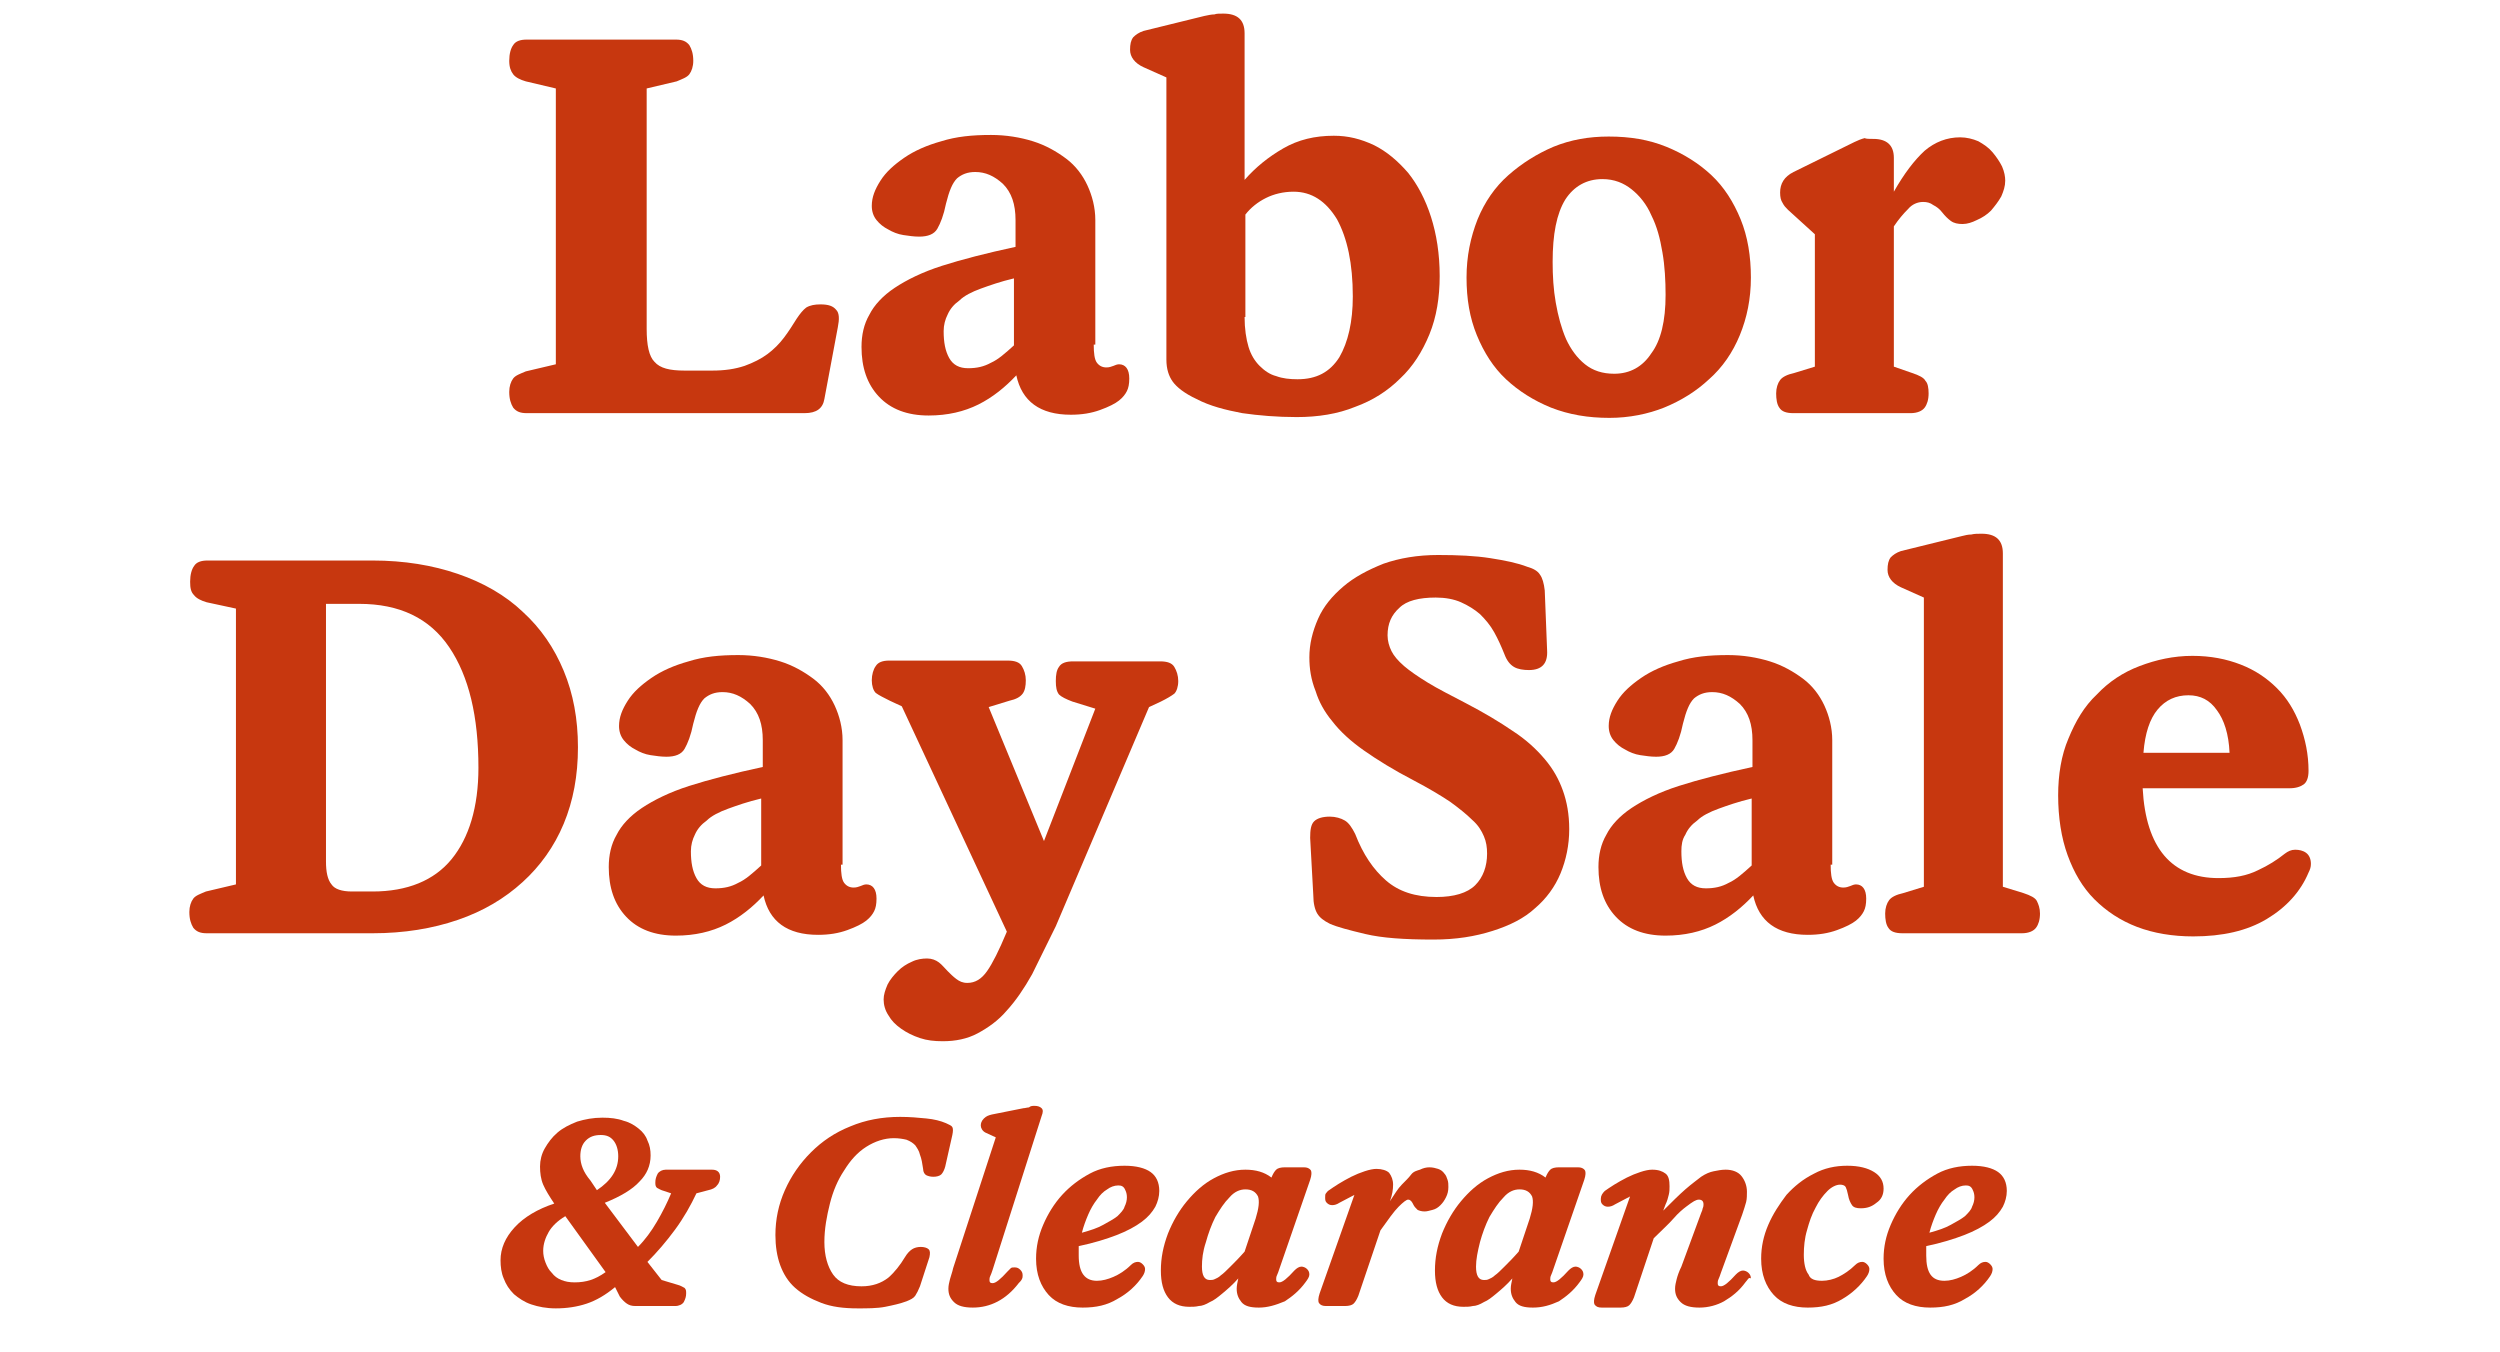
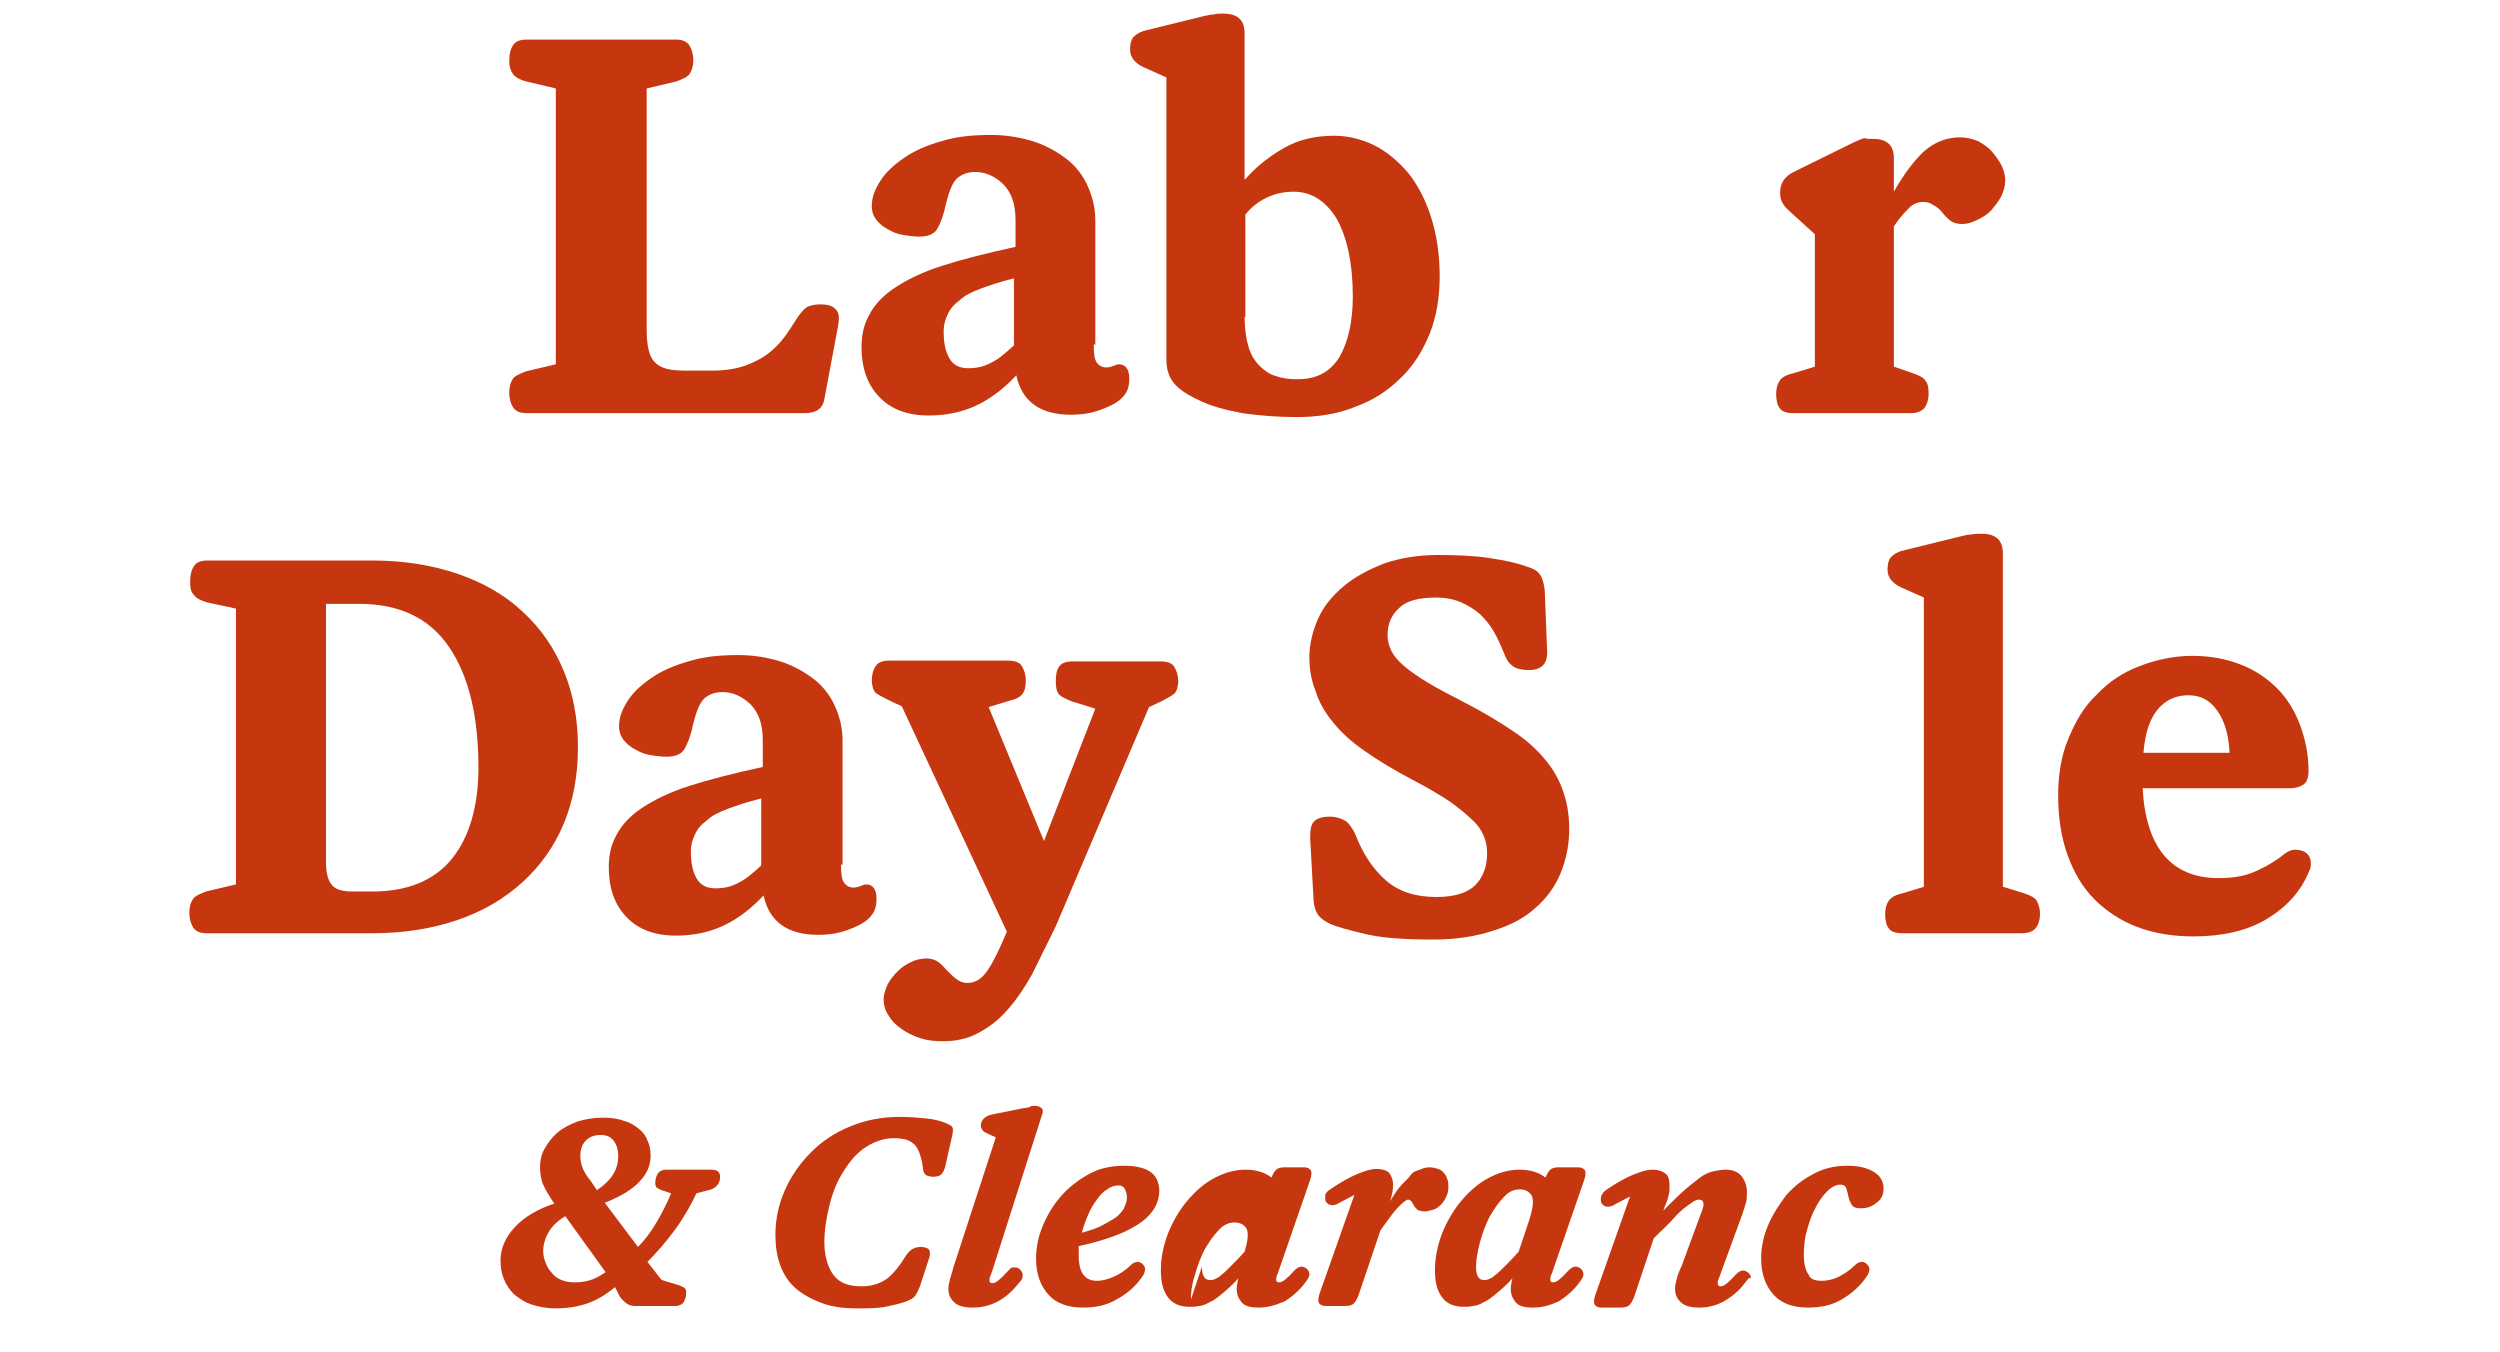
<svg xmlns="http://www.w3.org/2000/svg" fill="none" height="266" viewBox="0 0 492 266" width="492">
  <clipPath id="a">
    <path d="m.5.5h491v265h-491z" />
  </clipPath>
  <g clip-path="url(#a)" fill="#c7370f">
    <path d="m121.046 253.302c-1.865 1.55-3.731 2.636-5.596 3.256-1.865.621-3.886.931-6.062.931-1.866 0-3.42-.31-4.819-.775-1.399-.466-2.487-1.241-3.42-2.017-.932-.93-1.554-1.861-2.021-3.101-.466-1.086-.622-2.327-.622-3.567 0-2.327.933-4.498 2.798-6.514 1.865-2.016 4.508-3.567 7.772-4.653-.933-1.396-1.71-2.636-2.176-3.722-.467-1.086-.622-2.326-.622-3.567s.311-2.482.933-3.567c.621-1.086 1.399-2.171 2.487-3.102 1.088-.93 2.331-1.551 3.886-2.171 1.554-.465 3.109-.776 4.974-.776 1.554 0 2.953.155 4.197.621 1.244.31 2.176.93 2.953 1.551.778.62 1.399 1.395 1.71 2.326.467.93.622 1.861.622 2.947 0 2.016-.777 3.722-2.176 5.118-1.399 1.55-3.731 2.946-6.84 4.187l6.529 8.685c1.399-1.396 2.643-3.102 3.731-4.963s2.02-3.722 2.798-5.583l-1.399-.465c-.622-.155-1.088-.466-1.399-.621-.311-.31-.311-.62-.311-1.085 0-.621.155-1.086.466-1.706.311-.466.933-.776 1.555-.776h9.171c.932 0 1.554.466 1.554 1.396 0 .62-.155 1.241-.622 1.706-.31.465-.932.775-1.709.931l-2.332.62c-1.088 2.326-2.487 4.808-4.197 7.134s-3.575 4.498-5.441 6.359l2.798 3.567 3.109.93c.622.155 1.088.466 1.399.621.311.31.311.62.311 1.085 0 .621-.155 1.086-.466 1.706-.311.466-.933.776-1.71.776h-7.772c-.778 0-1.244-.155-1.71-.466-.467-.31-.933-.775-1.399-1.395zm-14.145-7.135c0 .776.155 1.551.466 2.327.311.775.622 1.396 1.244 2.016.466.62 1.088 1.086 1.865 1.396s1.554.465 2.642.465c1.089 0 2.177-.155 3.109-.465.933-.31 1.866-.776 2.954-1.551l-7.928-11.011c-1.554.93-2.642 2.016-3.264 3.101-.622 1.086-1.088 2.327-1.088 3.722zm10.57-11.941c2.798-1.861 4.197-4.033 4.197-6.669 0-1.241-.311-2.327-.933-3.102-.622-.776-1.399-1.086-2.487-1.086-1.243 0-2.176.31-2.953 1.086-.778.775-1.088 1.861-1.088 3.102 0 .775.155 1.551.466 2.326.311.776.777 1.551 1.554 2.482z" />
    <path d="m168.768 257.489c-2.799 0-5.13-.31-7.151-1.086-2.021-.775-3.731-1.706-5.13-2.947-1.399-1.24-2.331-2.791-2.953-4.497s-.933-3.722-.933-5.894c0-3.101.622-6.048 1.866-8.84 1.243-2.791 2.953-5.273 5.129-7.444s4.664-3.877 7.772-5.118c2.954-1.241 6.218-1.861 9.793-1.861 1.866 0 3.576.155 5.13.31 1.555.155 2.798.466 3.886.931.622.31 1.088.465 1.244.775.155.31.155.776 0 1.551l-1.399 6.204c-.156.62-.467 1.24-.777 1.551-.311.31-.933.465-1.555.465s-1.088-.155-1.399-.31-.622-.621-.622-1.241c-.155-1.086-.31-2.016-.621-2.792-.156-.775-.622-1.395-.933-1.861-.466-.465-.933-.775-1.71-1.085-.622-.155-1.554-.31-2.487-.31-1.865 0-3.731.62-5.441 1.705-1.709 1.086-3.109 2.637-4.352 4.653-1.244 1.861-2.176 4.033-2.798 6.514s-1.088 4.963-1.088 7.599c0 2.637.622 4.808 1.71 6.359s2.953 2.326 5.596 2.326c2.176 0 3.886-.62 5.285-1.706 1.243-1.085 2.331-2.481 3.264-4.032.467-.775.933-1.241 1.399-1.551.467-.31 1.088-.465 1.71-.465s1.244.155 1.555.465c.31.31.31.776.155 1.551l-1.865 5.738c-.311.776-.622 1.396-.933 1.861-.311.466-.933.776-1.71 1.086-1.244.465-2.643.775-4.197 1.086-1.554.31-3.575.31-5.44.31z" />
    <path d="m203.587 217.631c.622 0 1.088.155 1.399.465s.311.776 0 1.551l-9.637 30.243c-.156.465-.311.93-.467 1.24-.155.31-.155.621-.155.776 0 .465.155.62.622.62.621 0 1.554-.775 2.953-2.326.311-.31.466-.466.622-.621.155-.155.466-.155.777-.155.466 0 .777.155 1.088.466.311.31.466.62.466 1.085 0 .31 0 .465-.155.776-.155.31-.311.465-.622.775-2.487 3.257-5.596 4.808-9.016 4.808-1.709 0-2.953-.31-3.73-1.086-.777-.775-1.088-1.551-1.088-2.636 0-.621.155-1.241.311-1.861.155-.621.466-1.396.621-2.172l8.394-25.745-2.02-.93c-.622-.31-.933-.931-.933-1.396s.155-.93.622-1.396c.466-.465.932-.62 1.554-.775l6.218-1.241c.311 0 .777-.155 1.088-.155.311-.31.777-.31 1.088-.31z" />
    <path d="m215.867 252.061c1.089 0 2.177-.31 3.265-.776 1.088-.465 2.331-1.24 3.42-2.326.466-.465.932-.62 1.399-.62.31 0 .621.155.932.465s.467.62.467.931c0 .465-.156.93-.467 1.395-1.243 1.861-2.953 3.412-4.974 4.498-2.021 1.241-4.197 1.706-6.84 1.706-2.798 0-5.129-.775-6.684-2.481-1.554-1.706-2.487-4.033-2.487-7.135 0-2.326.467-4.497 1.399-6.668.933-2.172 2.176-4.188 3.731-5.894 1.554-1.706 3.42-3.102 5.44-4.187 2.021-1.086 4.353-1.551 6.84-1.551 2.332 0 4.042.465 5.13 1.241 1.088.775 1.71 2.016 1.71 3.722 0 1.085-.311 2.171-.778 3.102-.621 1.085-1.399 2.016-2.642 2.946-1.244.931-2.954 1.861-4.974 2.637-2.021.775-4.508 1.551-7.462 2.171v.931.93c0 3.412 1.244 4.963 3.575 4.963zm4.197-18.766c-.777 0-1.554.31-2.176.776-.777.465-1.399 1.085-2.021 2.016-.621.775-1.243 1.861-1.709 2.946-.467 1.086-.933 2.327-1.244 3.567 1.71-.465 3.109-.93 4.197-1.55 1.088-.621 2.021-1.086 2.798-1.706.622-.621 1.244-1.241 1.399-1.861.311-.621.466-1.241.466-1.862 0-.62-.155-1.085-.311-1.395-.31-.776-.777-.931-1.399-.931z" />
-     <path d="m247.734 257.334c-1.71 0-2.798-.31-3.42-1.086-.622-.775-.933-1.551-.933-2.636 0-.621.156-1.241.311-2.016-1.088 1.24-2.176 2.171-3.109 2.946-.932.776-1.71 1.396-2.487 1.706-.777.465-1.554.776-2.176.776-.622.155-1.244.155-1.865.155-1.866 0-3.265-.621-4.197-1.861-.933-1.241-1.399-2.947-1.399-5.273 0-2.482.466-4.808 1.399-7.29.932-2.326 2.176-4.497 3.73-6.358 1.555-1.861 3.265-3.412 5.285-4.498 2.021-1.085 4.042-1.706 6.218-1.706 2.021 0 3.731.465 5.13 1.551.311-.775.622-1.241.932-1.551.311-.31.933-.465 1.71-.465h3.731c.622 0 1.088.155 1.399.62.155.31.155.931-.155 1.861l-6.063 17.525c-.155.466-.311.931-.466 1.241-.156.31-.156.621-.156.776 0 .465.156.62.622.62.622 0 1.555-.776 2.954-2.326.466-.466.932-.776 1.399-.776.311 0 .777.155 1.088.465.311.311.466.621.466 1.086s-.311.931-.777 1.551c-1.244 1.706-2.643 2.792-4.042 3.722-1.865.776-3.419 1.241-5.129 1.241zm-11.192-8.065c0 1.706.466 2.637 1.554 2.637.311 0 .622 0 .933-.155s.777-.311 1.243-.776c.467-.31 1.088-.93 1.866-1.706.777-.775 1.71-1.706 2.798-2.947l2.176-6.513c.622-2.016.777-3.412.466-4.343-.466-.93-1.243-1.396-2.487-1.396-1.088 0-2.176.466-3.109 1.551-1.088 1.086-1.865 2.327-2.798 3.878-.777 1.55-1.399 3.256-1.865 4.962-.622 1.861-.777 3.412-.777 4.808z" />
+     <path d="m247.734 257.334c-1.71 0-2.798-.31-3.42-1.086-.622-.775-.933-1.551-.933-2.636 0-.621.156-1.241.311-2.016-1.088 1.24-2.176 2.171-3.109 2.946-.932.776-1.71 1.396-2.487 1.706-.777.465-1.554.776-2.176.776-.622.155-1.244.155-1.865.155-1.866 0-3.265-.621-4.197-1.861-.933-1.241-1.399-2.947-1.399-5.273 0-2.482.466-4.808 1.399-7.29.932-2.326 2.176-4.497 3.73-6.358 1.555-1.861 3.265-3.412 5.285-4.498 2.021-1.085 4.042-1.706 6.218-1.706 2.021 0 3.731.465 5.13 1.551.311-.775.622-1.241.932-1.551.311-.31.933-.465 1.71-.465h3.731c.622 0 1.088.155 1.399.62.155.31.155.931-.155 1.861l-6.063 17.525c-.155.466-.311.931-.466 1.241-.156.31-.156.621-.156.776 0 .465.156.62.622.62.622 0 1.555-.776 2.954-2.326.466-.466.932-.776 1.399-.776.311 0 .777.155 1.088.465.311.311.466.621.466 1.086s-.311.931-.777 1.551c-1.244 1.706-2.643 2.792-4.042 3.722-1.865.776-3.419 1.241-5.129 1.241zm-11.192-8.065c0 1.706.466 2.637 1.554 2.637.311 0 .622 0 .933-.155s.777-.311 1.243-.776c.467-.31 1.088-.93 1.866-1.706.777-.775 1.71-1.706 2.798-2.947c.622-2.016.777-3.412.466-4.343-.466-.93-1.243-1.396-2.487-1.396-1.088 0-2.176.466-3.109 1.551-1.088 1.086-1.865 2.327-2.798 3.878-.777 1.55-1.399 3.256-1.865 4.962-.622 1.861-.777 3.412-.777 4.808z" />
    <path d="m281.31 229.728c.622 0 1.243.155 1.71.31.466.155.932.465 1.243.931.311.31.467.775.622 1.24.155.466.155.931.155 1.396 0 .776-.155 1.396-.466 2.016-.311.621-.622 1.086-1.088 1.551s-.933.776-1.554.931c-.622.155-1.089.31-1.555.31-.622 0-1.088-.155-1.399-.31-.311-.31-.622-.621-.777-.931-.156-.31-.311-.62-.466-.775-.156-.155-.311-.31-.622-.31s-.933.465-1.866 1.395c-.932.931-2.02 2.482-3.575 4.653l-4.352 12.872c-.311.776-.622 1.241-.933 1.551-.311.311-.933.466-1.71.466h-3.731c-.621 0-1.088-.155-1.398-.621-.156-.31-.156-.93.155-1.861l6.84-19.386-2.954 1.551c-.466.31-.933.465-1.399.465s-.777-.155-1.088-.465-.311-.62-.311-1.086c0-.31 0-.62.155-.775.156-.155.311-.465.622-.621.467-.31 1.088-.775 1.866-1.24.777-.465 1.554-.931 2.487-1.396.932-.465 1.71-.775 2.642-1.086.933-.31 1.71-.465 2.332-.465 1.088 0 2.021.31 2.487.776.466.62.777 1.395.777 2.326 0 .93-.155 2.016-.621 3.257.932-1.396 1.554-2.482 2.331-3.257.777-.776 1.399-1.396 1.866-2.016.466-.621 1.243-.776 1.709-.931.622-.31 1.244-.465 1.866-.465z" />
    <path d="m301.673 257.334c-1.71 0-2.798-.31-3.42-1.086-.622-.775-.933-1.551-.933-2.636 0-.621.156-1.241.311-2.016-1.088 1.24-2.176 2.171-3.109 2.946-.932.776-1.71 1.396-2.487 1.706-.777.465-1.554.776-2.176.776-.622.155-1.244.155-1.865.155-1.866 0-3.265-.621-4.198-1.861-.932-1.241-1.398-2.947-1.398-5.273 0-2.482.466-4.808 1.398-7.29.933-2.326 2.177-4.497 3.731-6.358 1.555-1.861 3.265-3.412 5.285-4.498 2.021-1.085 4.042-1.706 6.218-1.706 2.021 0 3.731.465 5.13 1.551.311-.775.622-1.241.932-1.551.311-.31.933-.465 1.71-.465h3.731c.622 0 1.088.155 1.399.62.155.31.155.931-.155 1.861l-6.063 17.525c-.155.466-.311.931-.466 1.241-.156.31-.156.621-.156.776 0 .465.156.62.622.62.622 0 1.555-.776 2.954-2.326.466-.466.932-.776 1.399-.776.311 0 .777.155 1.088.465.311.311.466.621.466 1.086s-.311.931-.777 1.551c-1.244 1.706-2.643 2.792-4.042 3.722-1.71.776-3.264 1.241-5.129 1.241zm-11.192-8.065c0 1.706.466 2.637 1.554 2.637.311 0 .622 0 .933-.155s.777-.311 1.243-.776c.467-.31 1.088-.93 1.866-1.706.777-.775 1.71-1.706 2.798-2.947l2.176-6.513c.622-2.016.777-3.412.466-4.343-.466-.93-1.243-1.396-2.487-1.396-1.088 0-2.176.466-3.109 1.551-1.088 1.086-1.865 2.327-2.798 3.878-.777 1.55-1.399 3.256-1.865 4.962-.466 1.861-.777 3.412-.777 4.808z" />
    <path d="m343.487 252.371c-1.243 1.706-2.642 2.792-4.197 3.722-1.399.776-3.109 1.241-4.818 1.241-1.71 0-2.954-.31-3.731-1.086-.777-.775-1.088-1.551-1.088-2.636 0-.621.155-1.241.311-1.861.155-.621.466-1.551.932-2.482l3.886-10.546c.156-.31.311-.775.311-.93.156-.311.156-.621.156-.776 0-.62-.311-.93-.933-.93-.311 0-.622.155-.933.31-.31.155-.932.62-1.554 1.085-.622.466-1.554 1.241-2.487 2.327-.933 1.085-2.332 2.326-3.886 3.877l-3.886 11.632c-.311.775-.622 1.24-.933 1.551-.311.31-.933.465-1.71.465h-3.731c-.621 0-1.088-.155-1.399-.621-.155-.31-.155-.93.156-1.861l6.839-19.386-2.953 1.551c-.466.31-.933.465-1.399.465s-.777-.155-1.088-.465-.311-.62-.311-1.086c0-.62.311-1.085.777-1.55.467-.311 1.088-.776 1.866-1.241.777-.465 1.554-.931 2.487-1.396.932-.465 1.71-.775 2.642-1.086.933-.31 1.71-.465 2.332-.465 1.243 0 2.021.31 2.642.776.622.465.778 1.395.778 2.481 0 .62 0 1.086-.156 1.706-.155.62-.311 1.241-.622 1.861l-.466 1.241c1.71-1.706 3.109-3.102 4.353-4.188 1.243-1.085 2.331-1.861 3.108-2.481.933-.62 1.71-.931 2.488-1.086.777-.155 1.554-.31 2.331-.31 1.399 0 2.487.465 3.109 1.241.622.775 1.088 1.861 1.088 3.102 0 .62 0 1.395-.155 2.016-.156.62-.467 1.551-.777 2.481l-4.197 11.477c-.156.465-.311.93-.467 1.241-.155.31-.155.62-.155.775 0 .465.155.62.622.62.621 0 1.554-.775 2.953-2.326.466-.465.933-.775 1.399-.775.311 0 .777.155 1.088.465s.466.62.466 1.086c-.466-.311-.621.31-1.088.775z" />
    <path d="m358.565 252.061c1.088 0 2.332-.31 3.265-.776.932-.465 2.176-1.24 3.264-2.326.466-.465.933-.62 1.399-.62.311 0 .622.155.933.465.31.31.466.62.466.931 0 .465-.156.93-.466 1.395-1.244 1.861-2.954 3.412-4.819 4.498-2.021 1.241-4.197 1.706-6.84 1.706-2.798 0-5.129-.775-6.684-2.481-1.554-1.706-2.487-4.033-2.487-7.135 0-2.326.466-4.497 1.399-6.668.933-2.172 2.176-4.033 3.575-5.894 1.555-1.706 3.265-3.102 5.441-4.187 2.021-1.086 4.197-1.551 6.528-1.551 2.332 0 4.042.465 5.286 1.241 1.243.775 1.865 1.861 1.865 3.256 0 1.241-.466 2.172-1.399 2.792-.933.776-1.865 1.086-3.109 1.086-.777 0-1.399-.155-1.71-.621-.311-.465-.622-1.085-.777-2.016-.156-.775-.311-1.241-.466-1.551-.156-.31-.622-.465-1.089-.465-.777 0-1.709.465-2.487 1.241-.932.93-1.71 2.016-2.331 3.257-.778 1.395-1.244 2.791-1.71 4.497-.467 1.551-.622 3.257-.622 4.808 0 1.706.311 3.102.933 3.877.311.931 1.243 1.241 2.642 1.241z" />
-     <path d="m382.659 252.061c1.089 0 2.177-.31 3.265-.776 1.088-.465 2.331-1.24 3.42-2.326.466-.465.932-.62 1.399-.62.31 0 .621.155.932.465s.467.62.467.931c0 .465-.156.93-.467 1.395-1.243 1.861-2.953 3.412-4.974 4.498-2.021 1.241-4.197 1.706-6.84 1.706-2.798 0-5.129-.775-6.684-2.481-1.554-1.706-2.487-4.033-2.487-7.135 0-2.326.467-4.497 1.399-6.668.933-2.172 2.176-4.188 3.731-5.894 1.554-1.706 3.42-3.102 5.44-4.187 2.021-1.086 4.353-1.551 6.84-1.551 2.332 0 4.042.465 5.13 1.241 1.088.775 1.71 2.016 1.71 3.722 0 1.085-.311 2.171-.778 3.102-.621 1.085-1.399 2.016-2.642 2.946-1.244.931-2.954 1.861-4.974 2.637-2.021.775-4.508 1.551-7.462 2.171v.931.93c0 3.412 1.088 4.963 3.575 4.963zm4.197-18.766c-.777 0-1.554.31-2.176.776-.777.465-1.399 1.085-2.021 2.016-.621.775-1.243 1.861-1.71 2.946-.466 1.086-.932 2.327-1.243 3.567 1.71-.465 3.109-.93 4.197-1.55 1.088-.621 2.021-1.086 2.798-1.706.622-.621 1.244-1.241 1.399-1.861.311-.621.466-1.241.466-1.862 0-.62-.155-1.085-.311-1.395-.31-.776-.777-.931-1.399-.931z" />
    <path d="m158.353 81.307h-54.716c-1.244 0-2.021-.31-2.643-1.086-.466-.775-.777-1.706-.777-3.102 0-1.086.311-2.016.777-2.636s1.399-.93 2.487-1.396l5.907-1.396v-54.281l-5.907-1.396c-1.088-.31-2.021-.775-2.487-1.396-.466-.62-.777-1.396-.777-2.637 0-1.396.311-2.481.777-3.102.466-.775 1.399-1.086 2.643-1.086h29.379c1.243 0 2.02.31 2.642 1.086.466.775.777 1.706.777 3.102 0 1.086-.311 2.016-.777 2.637-.466.62-1.399.93-2.487 1.396l-5.907 1.396v47.302c0 3.257.466 5.428 1.555 6.514 1.088 1.241 2.953 1.706 5.906 1.706h5.441c2.487 0 4.508-.31 6.373-.93 1.71-.62 3.265-1.396 4.508-2.326 1.244-.93 2.332-2.016 3.264-3.257.933-1.241 1.71-2.482 2.488-3.722.621-.93 1.243-1.706 1.865-2.171.777-.465 1.71-.62 2.798-.62 1.554 0 2.487.31 3.109 1.086.622.62.622 1.861.311 3.412l-2.643 14.113c-.311 1.861-1.554 2.792-3.886 2.792z" />
    <path d="m215.246 67.814c0 1.706.155 2.947.622 3.567.466.62 1.088.93 1.865.93.622 0 .933-.155 1.399-.31.311-.155.777-.31 1.088-.31 1.244 0 2.021.931 2.021 2.792 0 1.086-.156 1.861-.467 2.482-.31.62-.777 1.241-1.554 1.861-.777.62-2.021 1.241-3.731 1.861-1.71.62-3.575.931-5.751.931-6.062 0-9.638-2.637-10.726-7.755-2.176 2.326-4.663 4.343-7.461 5.738s-6.062 2.171-9.793 2.171c-4.197 0-7.461-1.241-9.793-3.722s-3.42-5.738-3.42-9.771c0-2.326.466-4.498 1.555-6.359.932-1.861 2.642-3.722 4.974-5.273 2.331-1.551 5.44-3.102 9.326-4.343 3.887-1.241 8.705-2.482 14.457-3.722v-5.273c0-3.102-.777-5.428-2.487-7.134-1.71-1.551-3.42-2.326-5.441-2.326-1.554 0-2.642.465-3.575 1.241-.933.931-1.555 2.482-2.176 4.963-.467 2.326-1.088 3.877-1.71 4.963-.622 1.086-1.866 1.551-3.575 1.551-1.089 0-2.021-.155-3.109-.31s-2.177-.62-2.954-1.086c-.932-.465-1.71-1.086-2.331-1.861-.622-.775-.933-1.706-.933-2.792 0-1.706.622-3.257 1.71-4.963s2.642-3.102 4.663-4.498 4.508-2.481 7.306-3.257c2.953-.93 6.062-1.241 9.793-1.241 2.953 0 5.751.465 8.239 1.241 2.487.775 4.663 2.016 6.528 3.412 1.866 1.396 3.265 3.257 4.197 5.273.933 2.016 1.555 4.343 1.555 6.824v24.504zm-29.535-2.636c0 2.171.311 3.877 1.088 5.273.778 1.396 2.021 2.016 3.731 2.016s3.109-.31 4.508-1.086c1.399-.62 2.798-1.861 4.508-3.412v-13.183c-2.643.62-4.819 1.396-6.529 2.016-1.71.62-3.264 1.396-4.197 2.326-1.088.775-1.865 1.706-2.331 2.792-.467.93-.778 2.016-.778 3.257z" />
    <path d="m240.738 2.677c2.798 0 4.197 1.241 4.197 3.877v28.847c2.177-2.481 4.664-4.498 7.617-6.204 2.954-1.706 6.218-2.482 9.949-2.482 2.798 0 5.285.62 7.927 1.861 2.487 1.241 4.664 3.102 6.684 5.428 1.866 2.326 3.42 5.273 4.508 8.685 1.088 3.412 1.71 7.289 1.71 11.632 0 4.188-.622 8.065-2.021 11.477-1.399 3.412-3.264 6.359-5.751 8.685-2.487 2.481-5.441 4.343-8.86 5.583-3.42 1.396-7.306 2.016-11.503 2.016-3.886 0-7.462-.31-10.726-.775-3.264-.62-6.373-1.396-9.016-2.792-2.331-1.086-3.886-2.326-4.663-3.412-.777-1.086-1.244-2.481-1.244-4.343v-55.522l-4.507-2.016c-1.71-.775-2.643-2.016-2.643-3.412 0-1.086.155-1.861.622-2.481.466-.465 1.088-.931 2.021-1.241l11.969-2.947c.777-.155 1.399-.31 2.021-.31.31-.155.932-.155 1.709-.155zm4.197 59.709c0 2.326.311 4.343.778 5.893.466 1.551 1.243 2.792 2.176 3.722.933.93 2.021 1.706 3.264 2.016 1.244.465 2.643.62 4.197.62 3.731 0 6.373-1.396 8.239-4.343 1.71-2.947 2.642-6.979 2.642-11.942 0-6.514-1.088-11.477-3.109-15.199-2.176-3.567-4.974-5.428-8.549-5.428-2.021 0-3.886.465-5.441 1.241-1.554.775-2.953 1.861-4.041 3.257v20.162z" />
-     <path d="m316.751 82.238c-4.197 0-7.928-.62-11.503-2.016-3.42-1.396-6.373-3.257-8.861-5.583-2.487-2.326-4.352-5.273-5.751-8.685-1.399-3.412-2.021-7.134-2.021-11.322s.777-7.91 2.176-11.477c1.399-3.412 3.42-6.359 6.063-8.685 2.642-2.326 5.596-4.188 8.86-5.583 3.42-1.396 6.995-2.016 10.881-2.016 4.197 0 7.928.62 11.348 2.016 3.419 1.396 6.373 3.257 8.86 5.583 2.487 2.326 4.352 5.273 5.751 8.685 1.399 3.412 2.021 7.289 2.021 11.477s-.777 7.91-2.176 11.322c-1.399 3.412-3.42 6.359-6.062 8.685-2.487 2.326-5.441 4.188-8.861 5.583-3.109 1.241-6.839 2.016-10.725 2.016zm11.036-24.194c0-2.792-.155-5.738-.622-8.375-.466-2.792-1.088-5.118-2.176-7.289-.932-2.171-2.331-3.877-3.886-5.118-1.554-1.241-3.42-2.016-5.751-2.016-3.109 0-5.596 1.396-7.306 4.032-1.71 2.792-2.487 6.824-2.487 12.252 0 2.792.155 5.428.621 8.065.467 2.636 1.089 4.963 2.021 7.134.933 2.016 2.176 3.722 3.731 4.963 1.554 1.241 3.42 1.861 5.751 1.861 3.109 0 5.596-1.396 7.306-4.032 1.866-2.481 2.798-6.359 2.798-11.477z" />
    <path d="m368.669 27.336c2.643 0 4.042 1.241 4.042 3.722v6.669c2.02-3.567 4.041-6.204 6.062-8.065 2.021-1.706 4.352-2.636 6.995-2.636 1.244 0 2.487.31 3.575.775 1.088.62 2.021 1.241 2.798 2.171s1.399 1.861 1.866 2.792c.466 1.086.621 2.016.621 2.792 0 1.086-.311 2.016-.777 3.102-.622 1.086-1.243 1.861-2.021 2.792-.777.775-1.71 1.396-2.798 1.861-.932.465-1.865.775-2.798.775-.932 0-1.71-.155-2.331-.62-.622-.465-1.088-.931-1.71-1.706-.467-.62-1.088-1.086-1.71-1.396-.622-.465-1.244-.62-2.021-.62-1.088 0-2.176.465-2.953 1.396-.933.931-1.866 2.016-2.798 3.412v27.606l3.575 1.241c1.399.465 2.332.931 2.642 1.551.467.465.622 1.396.622 2.482 0 1.241-.311 2.171-.777 2.792-.466.62-1.399 1.086-2.798 1.086h-23.006c-1.399 0-2.331-.31-2.798-1.086-.466-.62-.622-1.706-.622-2.792 0-1.086.311-2.016.778-2.637.466-.62 1.399-1.086 2.798-1.396l4.041-1.241v-26.055l-5.285-4.808c-.466-.465-.777-.775-1.088-1.396-.311-.465-.466-1.086-.466-2.016 0-1.706.777-3.102 2.642-4.032l11.97-5.893c.621-.31 1.398-.62 2.02-.775.311.155.933.155 1.71.155z" />
    <path d="m37.417 114.496c0-1.396.311-2.481.777-3.102.466-.775 1.399-1.085 2.643-1.085h32.488c6.218 0 11.814.93 16.788 2.636 4.974 1.706 9.327 4.188 12.746 7.445 3.576 3.257 6.218 7.134 8.083 11.631 1.866 4.498 2.798 9.461 2.798 15.044s-.932 10.546-2.798 15.044c-1.865 4.497-4.663 8.375-8.083 11.476-3.575 3.257-7.772 5.739-12.746 7.445-4.974 1.706-10.57 2.636-16.788 2.636h-32.643c-1.244 0-2.021-.31-2.643-1.085-.466-.776-.777-1.706-.777-3.102 0-1.086.311-2.016.777-2.637.466-.62 1.399-.93 2.487-1.396l5.907-1.395v-54.282l-5.751-1.24c-1.088-.311-2.021-.776-2.487-1.396-.622-.621-.777-1.396-.777-2.637zm26.736 4.188v50.869c0 2.016.311 3.567 1.088 4.498.622.93 2.021 1.395 4.042 1.395h4.042c6.84 0 12.125-2.171 15.544-6.358 3.42-4.188 5.285-10.236 5.285-17.991 0-10.08-1.865-17.99-5.752-23.728-3.886-5.739-9.793-8.53-17.721-8.53h-6.529z" />
    <path d="m165.503 170.173c0 1.706.156 2.947.622 3.567.467.621 1.088.931 1.866.931.621 0 .932-.155 1.399-.31.31-.156.777-.311 1.088-.311 1.243 0 2.02.931 2.02 2.792 0 1.086-.155 1.861-.466 2.481-.311.621-.777 1.241-1.554 1.861-.778.621-2.021 1.241-3.731 1.862-1.71.62-3.575.93-5.751.93-6.063 0-9.638-2.636-10.726-7.754-2.176 2.326-4.663 4.342-7.461 5.738s-6.063 2.171-9.793 2.171c-4.197 0-7.462-1.241-9.793-3.722-2.332-2.481-3.42-5.738-3.42-9.771 0-2.326.466-4.497 1.554-6.358.933-1.861 2.643-3.722 4.974-5.273 2.332-1.551 5.441-3.102 9.327-4.343s8.705-2.481 14.456-3.722v-5.273c0-3.102-.777-5.428-2.487-7.134-1.71-1.551-3.419-2.327-5.44-2.327-1.555 0-2.643.466-3.575 1.241-.933.931-1.555 2.482-2.177 4.963-.466 2.326-1.088 3.877-1.71 4.963-.621 1.086-1.865 1.551-3.575 1.551-1.088 0-2.021-.155-3.109-.31s-2.176-.621-2.953-1.086c-.933-.465-1.71-1.086-2.332-1.861s-.932-1.706-.932-2.792c0-1.706.621-3.257 1.709-4.963 1.089-1.706 2.643-3.101 4.664-4.497s4.508-2.482 7.306-3.257c2.953-.931 6.062-1.241 9.793-1.241 2.953 0 5.751.466 8.238 1.241s4.664 2.016 6.529 3.412 3.264 3.257 4.197 5.273 1.554 4.343 1.554 6.824v24.504zm-29.534-2.636c0 2.171.311 3.877 1.088 5.273.777 1.395 2.021 2.016 3.731 2.016s3.109-.31 4.508-1.086c1.399-.62 2.798-1.861 4.508-3.412v-13.182c-2.643.62-4.819 1.395-6.529 2.016-1.71.62-3.264 1.396-4.197 2.326-1.088.776-1.865 1.706-2.332 2.792-.466.93-.777 2.016-.777 3.257z" />
    <path d="m203.121 191.731c-1.555 2.791-3.264 5.273-4.974 7.134-1.71 2.016-3.731 3.412-5.752 4.497-2.021 1.086-4.352 1.551-6.839 1.551-1.71 0-3.109-.155-4.508-.62s-2.643-1.086-3.731-1.861c-1.088-.776-1.865-1.551-2.487-2.637-.622-.93-.933-2.016-.933-3.101 0-.931.311-1.861.777-2.947.467-.931 1.244-1.861 2.021-2.637.777-.775 1.71-1.395 2.798-1.861.933-.465 2.021-.62 2.954-.62.932 0 1.71.31 2.331.775.622.466 1.089 1.086 1.71 1.706.622.621 1.088 1.086 1.71 1.551.622.466 1.244.776 2.176.776 1.555 0 2.798-.776 3.886-2.327 1.089-1.55 2.332-4.032 3.887-7.754l-20.674-44.356-2.332-1.085c-1.244-.621-2.176-1.086-2.798-1.551-.467-.465-.777-1.396-.777-2.482 0-1.085.31-2.171.777-2.791.466-.776 1.399-1.086 2.642-1.086h23.317c1.399 0 2.332.31 2.798 1.086.466.775.777 1.706.777 2.791 0 1.086-.155 2.017-.622 2.637-.466.62-1.243 1.086-2.642 1.396l-4.042 1.24 10.881 26.366 10.104-26.055-4.508-1.396c-1.243-.465-2.176-.931-2.642-1.396-.466-.62-.622-1.396-.622-2.637 0-1.24.156-2.171.622-2.791.466-.776 1.399-1.086 2.798-1.086h17.099c1.399 0 2.331.31 2.798 1.086.466.775.777 1.706.777 2.791 0 1.086-.311 2.017-.777 2.482-.622.465-1.399.93-2.643 1.551l-2.331 1.085-18.343 43.115c-1.71 3.412-3.264 6.669-4.663 9.461z" />
    <path d="m257.682 129.385c0-2.637.622-5.118 1.71-7.6 1.088-2.481 2.798-4.497 4.974-6.358 2.176-1.862 4.819-3.257 7.928-4.498 3.109-1.086 6.684-1.706 10.726-1.706 3.886 0 7.305.155 10.259.62 2.953.466 5.285.931 7.306 1.706 1.088.31 2.021.776 2.487 1.551.466.621.777 1.706.933 3.102l.466 11.787c.155 2.636-1.088 3.877-3.575 3.877-1.088 0-2.177-.155-2.954-.62-.777-.466-1.399-1.241-1.865-2.482-.622-1.551-1.244-2.946-2.021-4.342s-1.71-2.482-2.798-3.567c-1.088-.931-2.332-1.706-3.731-2.327-1.399-.62-3.108-.93-4.974-.93-3.264 0-5.751.62-7.15 2.016-1.555 1.396-2.332 3.102-2.332 5.428 0 1.086.311 2.171.777 3.102.467.93 1.244 1.861 2.487 2.947 1.089.93 2.643 2.016 4.664 3.256 2.021 1.241 4.508 2.482 7.461 4.033 3.575 1.861 6.684 3.722 9.171 5.428 2.643 1.706 4.664 3.567 6.374 5.583 1.709 2.016 2.798 4.032 3.575 6.204.777 2.171 1.243 4.652 1.243 7.599 0 3.102-.621 6.049-1.71 8.685-1.088 2.637-2.798 4.963-4.974 6.824-2.176 2.016-4.974 3.412-8.394 4.498-3.42 1.085-7.15 1.706-11.658 1.706-5.752 0-10.104-.311-13.368-1.086-3.265-.775-5.596-1.396-6.995-2.016-1.244-.621-2.021-1.241-2.487-2.016-.467-.776-.778-2.016-.778-3.567l-.621-11.322c0-1.551.155-2.636.777-3.257.622-.62 1.71-.93 3.109-.93 1.088 0 2.176.31 2.953.775s1.399 1.396 2.021 2.637c1.554 4.032 3.575 6.979 6.062 9.15s5.752 3.257 9.949 3.257c3.419 0 6.062-.776 7.616-2.327 1.555-1.55 2.332-3.722 2.332-6.203 0-1.241-.155-2.326-.622-3.412-.466-1.086-1.088-2.171-2.331-3.257-1.088-1.086-2.643-2.326-4.353-3.567-1.865-1.241-4.197-2.637-7.15-4.187-3.886-2.017-7.151-4.033-9.793-5.894-2.643-1.861-4.664-3.722-6.218-5.738-1.554-1.861-2.643-3.877-3.264-5.894-.933-2.326-1.244-4.497-1.244-6.668z" />
-     <path d="m360.275 170.173c0 1.706.156 2.947.622 3.567.466.621 1.088.931 1.865.931.622 0 .933-.155 1.399-.31.311-.156.778-.311 1.088-.311 1.244 0 2.021.931 2.021 2.792 0 1.086-.155 1.861-.466 2.481-.311.621-.777 1.241-1.555 1.861-.777.621-2.02 1.241-3.73 1.862-1.71.62-3.575.93-5.752.93-6.062 0-9.637-2.636-10.725-7.754-2.177 2.326-4.664 4.342-7.462 5.738s-6.062 2.171-9.793 2.171c-4.197 0-7.461-1.241-9.793-3.722-2.331-2.481-3.419-5.738-3.419-9.771 0-2.326.466-4.497 1.554-6.358.933-1.861 2.643-3.722 4.974-5.273 2.332-1.551 5.441-3.102 9.327-4.343s8.705-2.481 14.456-3.722v-5.273c0-3.102-.777-5.428-2.487-7.134-1.71-1.551-3.42-2.327-5.44-2.327-1.555 0-2.643.466-3.576 1.241-.932.931-1.554 2.482-2.176 4.963-.466 2.326-1.088 3.877-1.71 4.963s-1.865 1.551-3.575 1.551c-1.088 0-2.021-.155-3.109-.31s-2.176-.621-2.953-1.086c-.933-.465-1.71-1.086-2.332-1.861s-.933-1.706-.933-2.792c0-1.706.622-3.257 1.71-4.963s2.643-3.101 4.664-4.497c2.02-1.396 4.507-2.482 7.305-3.257 2.954-.931 6.063-1.241 9.793-1.241 2.954 0 5.752.466 8.239 1.241s4.663 2.016 6.529 3.412c1.865 1.396 3.264 3.257 4.197 5.273.932 2.016 1.554 4.343 1.554 6.824v24.504zm-29.379-2.636c0 2.171.311 3.877 1.088 5.273.778 1.395 2.021 2.016 3.731 2.016s3.109-.31 4.508-1.086c1.399-.62 2.798-1.861 4.508-3.412v-13.182c-2.643.62-4.819 1.395-6.529 2.016-1.71.62-3.264 1.396-4.197 2.326-1.088.776-1.865 1.706-2.332 2.792-.621.93-.777 2.016-.777 3.257z" />
    <path d="m389.965 105.036c2.798 0 4.197 1.24 4.197 3.877v65.603l4.042 1.24c1.399.466 2.332.931 2.643 1.551.31.621.621 1.396.621 2.482 0 1.24-.311 2.171-.777 2.791-.466.621-1.399 1.086-2.798 1.086h-23.472c-1.399 0-2.332-.31-2.798-1.086-.466-.62-.622-1.706-.622-2.791 0-1.086.311-2.016.777-2.637.467-.62 1.399-1.085 2.798-1.396l4.042-1.24v-56.918l-4.508-2.016c-1.71-.776-2.643-2.016-2.643-3.412 0-1.086.156-1.861.622-2.482.467-.465 1.088-.93 2.021-1.24l11.969-2.947c.622-.155 1.244-.31 1.866-.31.621-.155 1.243-.155 2.02-.155z" />
    <path d="m454.319 151.718c0 1.24-.311 2.171-.932 2.636-.622.465-1.555.776-2.798.776h-28.913c.622 11.786 5.751 17.68 14.923 17.68 3.108 0 5.596-.465 7.772-1.551 2.021-.931 3.731-2.016 5.285-3.257.622-.465 1.243-.775 2.021-.775.777 0 1.554.155 2.176.62s.933 1.241.933 2.171c0 .621-.156 1.086-.467 1.706-1.554 3.722-4.352 6.824-8.238 9.15-3.886 2.327-8.705 3.412-14.457 3.412-4.041 0-7.772-.62-11.036-1.861-3.265-1.24-6.063-3.101-8.394-5.428-2.332-2.326-4.042-5.273-5.285-8.685-1.244-3.412-1.866-7.444-1.866-11.787 0-4.032.622-7.909 2.021-11.166 1.399-3.412 3.109-6.359 5.596-8.685 2.332-2.481 5.13-4.343 8.394-5.583 3.264-1.241 6.684-2.016 10.415-2.016 3.575 0 6.684.62 9.482 1.706 2.798 1.085 5.13 2.636 7.15 4.652 2.021 2.016 3.42 4.343 4.508 7.134 1.088 2.947 1.71 5.894 1.71 9.151zm-23.627-14.889c-2.487 0-4.508.931-6.063 2.792-1.554 1.861-2.487 4.652-2.798 8.53h16.944c-.156-3.723-1.088-6.514-2.487-8.375-1.399-2.016-3.265-2.947-5.596-2.947z" />
  </g>
</svg>